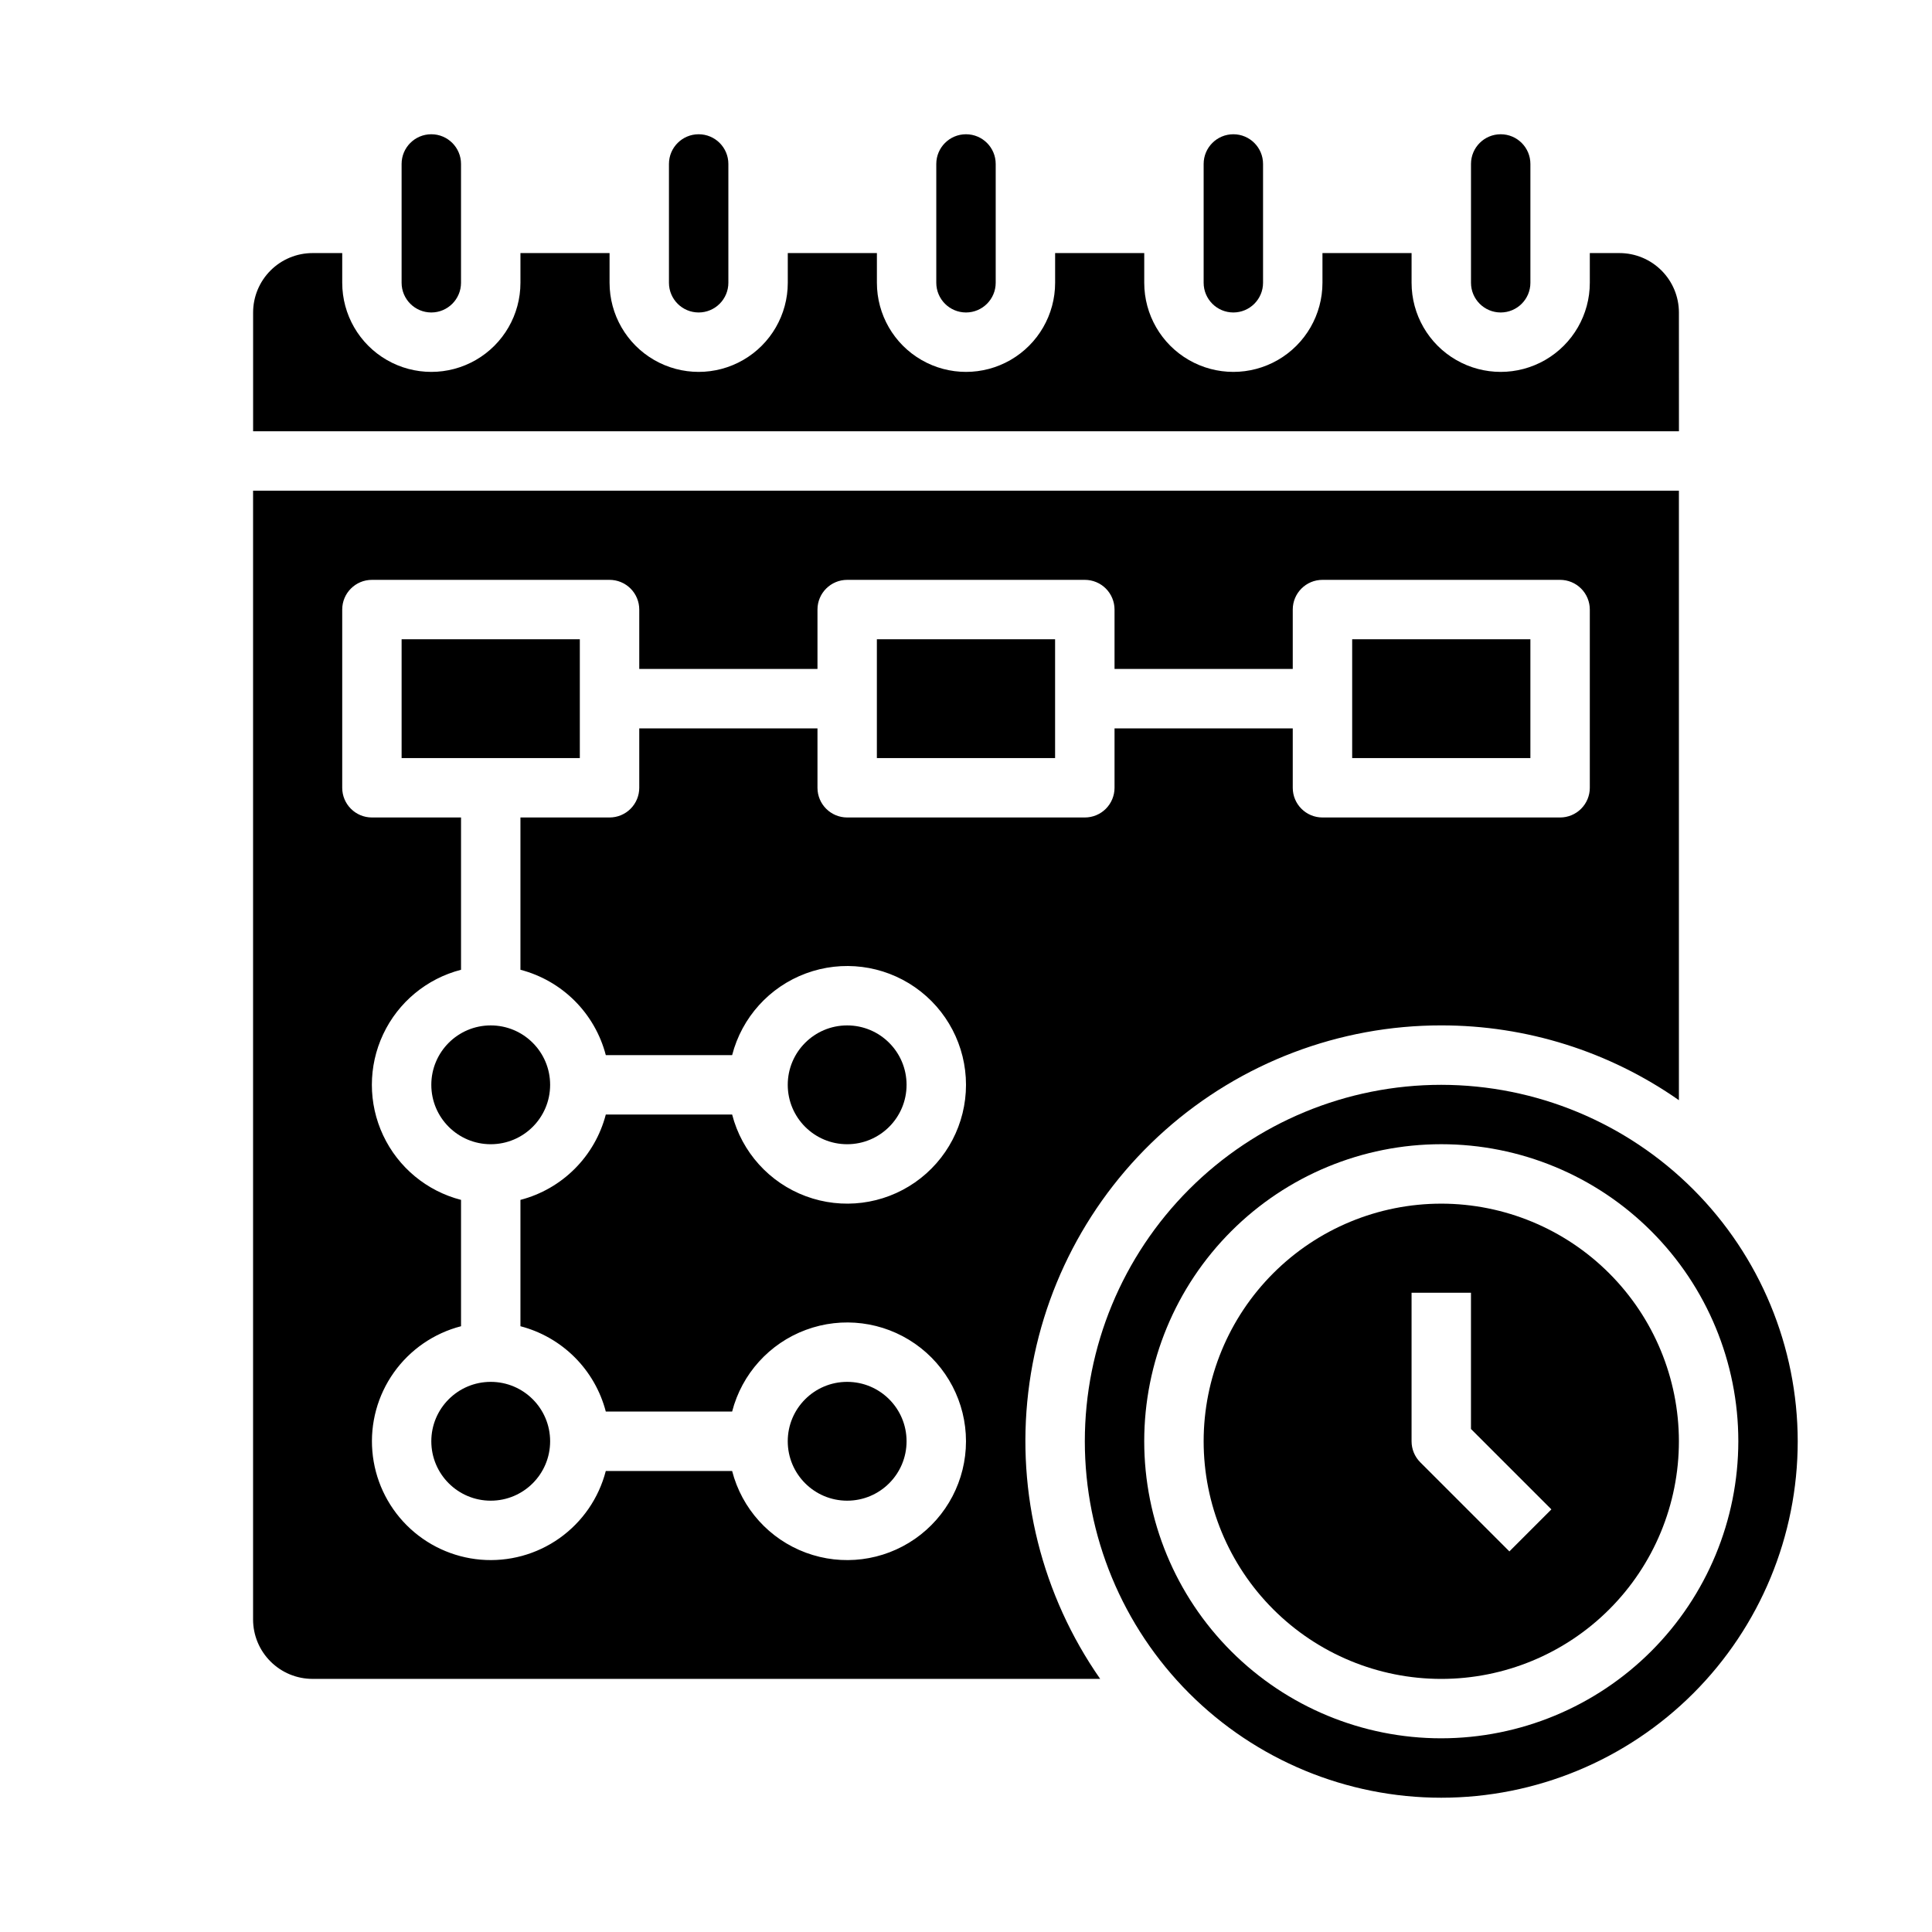
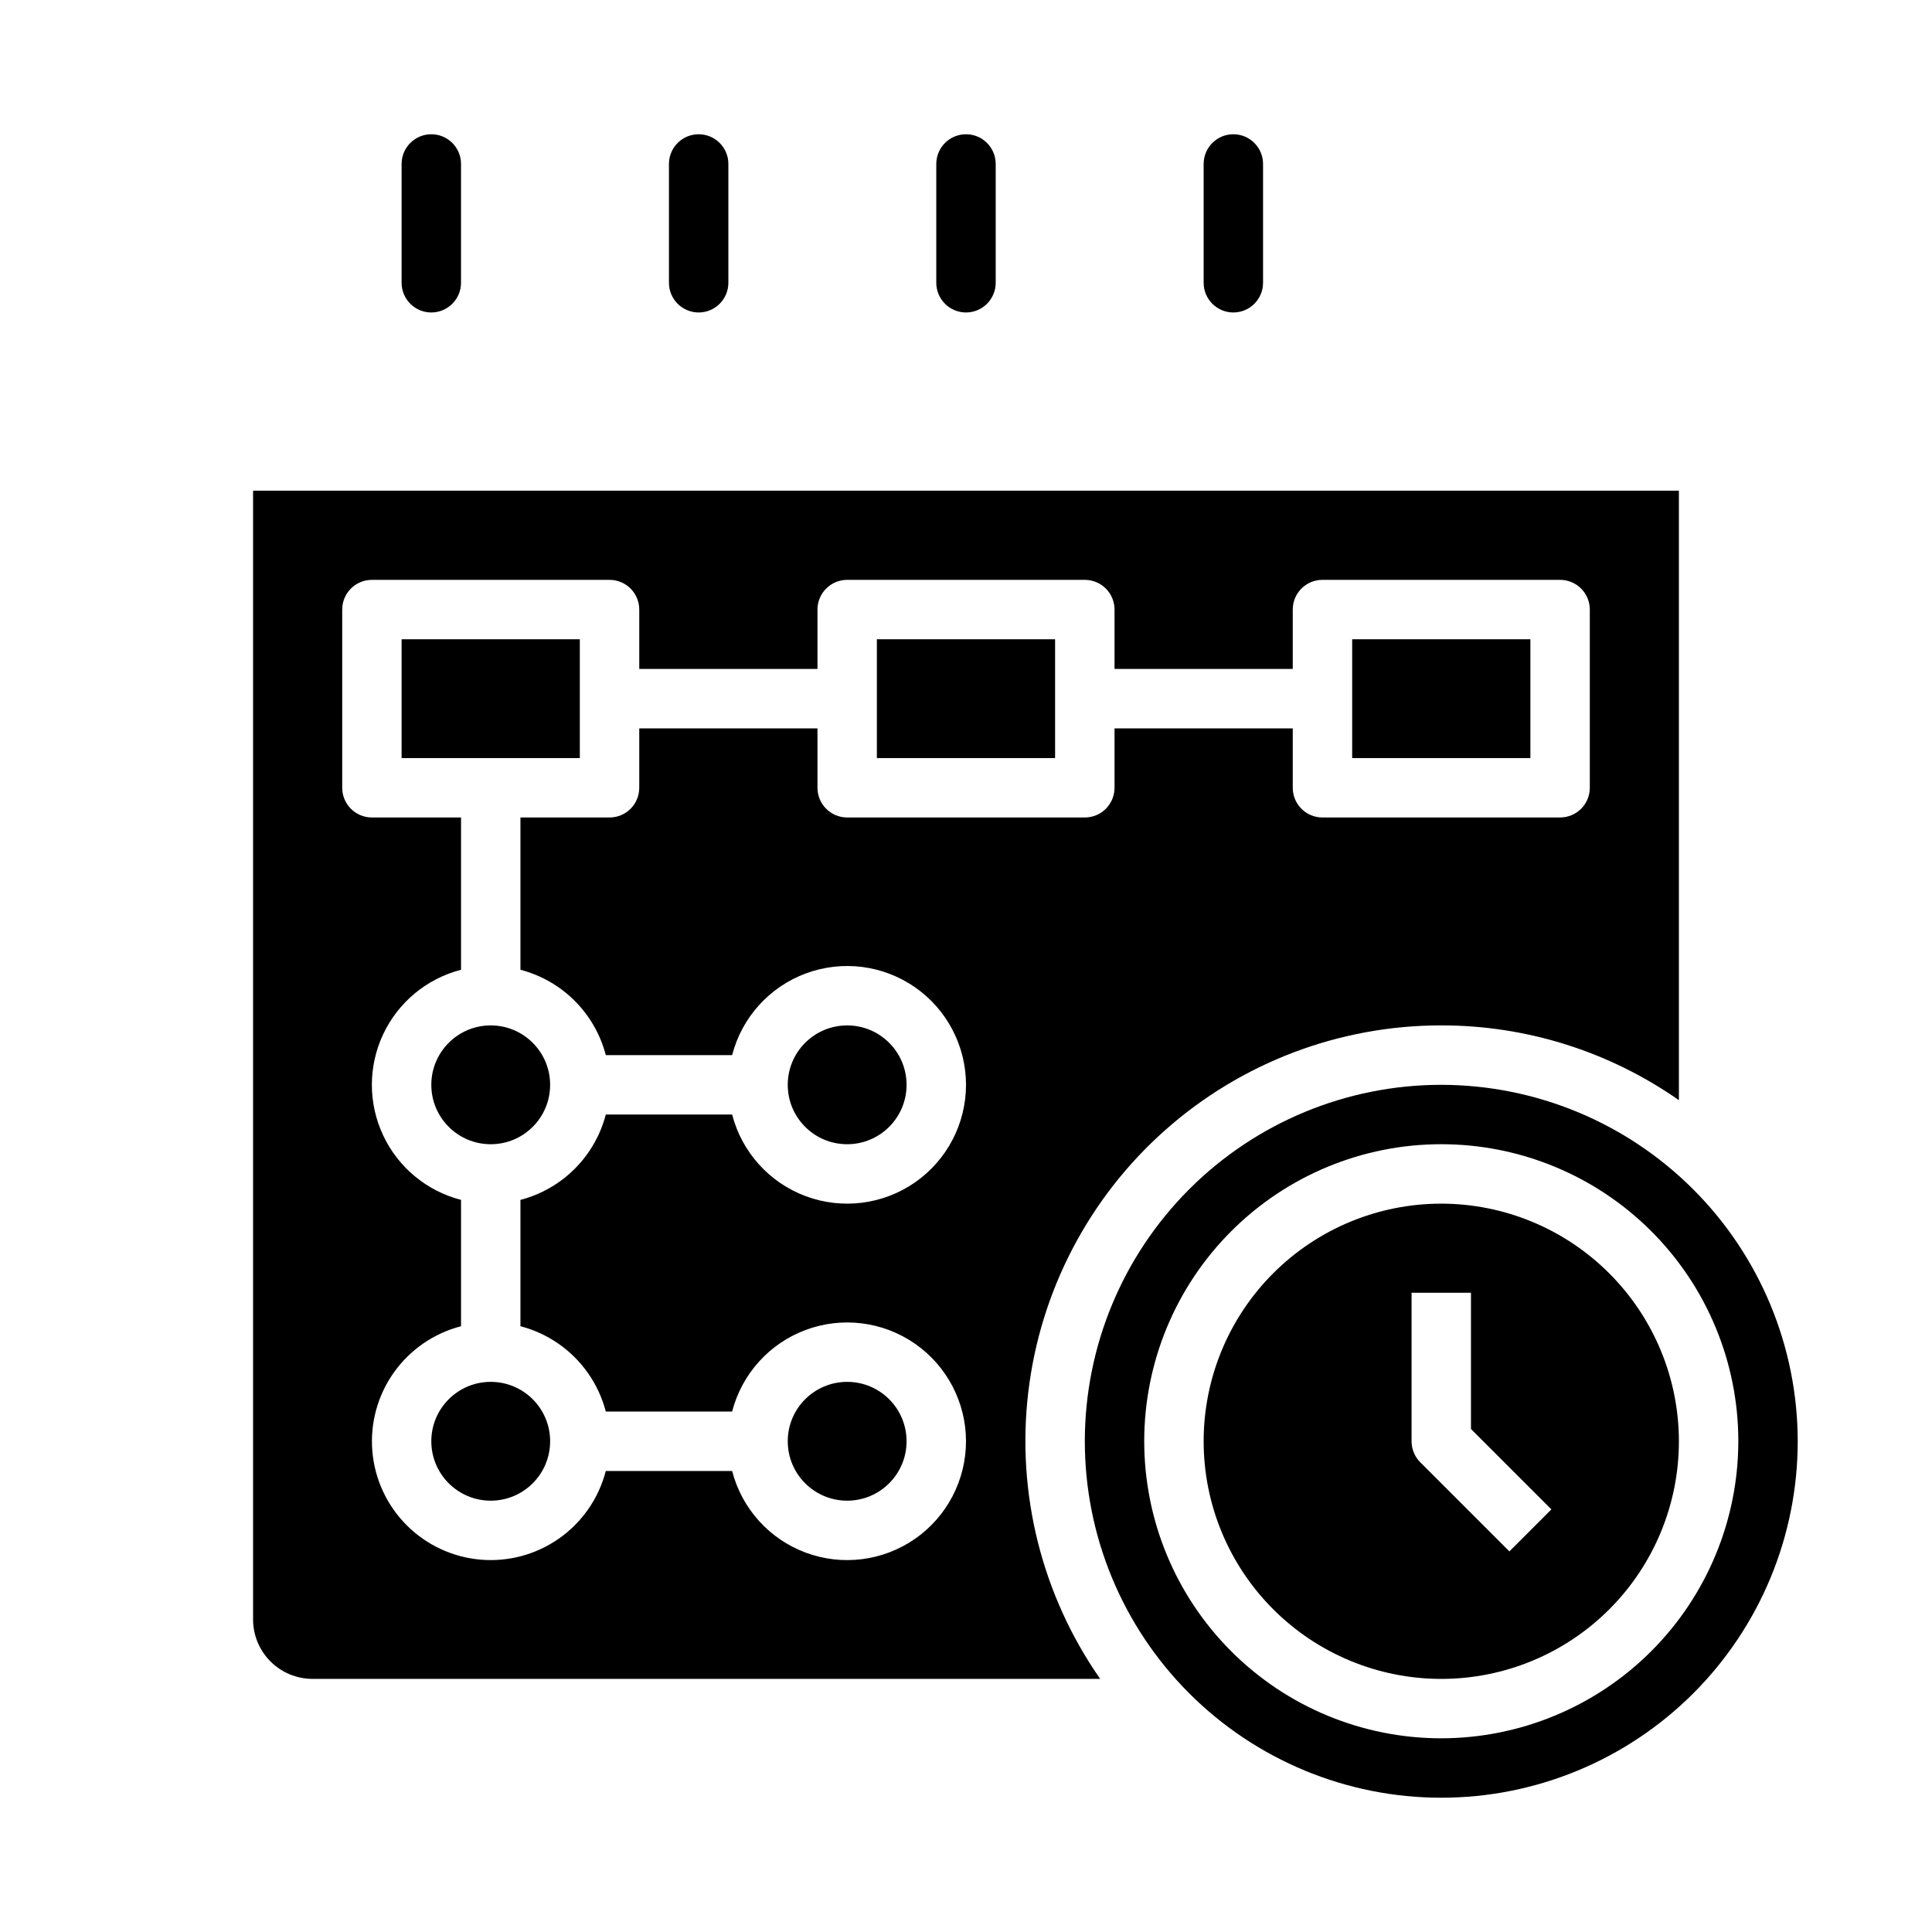
<svg xmlns="http://www.w3.org/2000/svg" fill="#000000" width="800px" height="800px" version="1.1" viewBox="144 144 512 512">
  <g>
-     <path d="m588.93 226.81c-0.004-4.172-1.664-8.176-4.617-11.125-2.949-2.953-6.953-4.613-11.125-4.617h-7.871v7.871c0 8.438-4.504 16.234-11.809 20.453-7.309 4.219-16.309 4.219-23.617 0-7.309-4.219-11.809-12.016-11.809-20.453v-7.871h-23.617v7.871c0 8.438-4.5 16.234-11.805 20.453-7.309 4.219-16.312 4.219-23.617 0-7.309-4.219-11.809-12.016-11.809-20.453v-7.871h-23.617v7.871c0 8.438-4.5 16.234-11.809 20.453-7.305 4.219-16.309 4.219-23.613 0-7.309-4.219-11.809-12.016-11.809-20.453v-7.871h-23.617v7.871c0 8.438-4.5 16.234-11.809 20.453-7.305 4.219-16.309 4.219-23.613 0-7.309-4.219-11.809-12.016-11.809-20.453v-7.871h-23.617v7.871c0 8.438-4.5 16.234-11.809 20.453-7.305 4.219-16.309 4.219-23.617 0-7.305-4.219-11.805-12.016-11.805-20.453v-7.871h-7.875c-4.172 0.004-8.176 1.664-11.125 4.617-2.953 2.949-4.613 6.953-4.617 11.125v31.488h377.86z" />
    <path d="m384.25 431.49c0 8.695-7.047 15.742-15.742 15.742-8.695 0-15.746-7.047-15.746-15.742 0-8.695 7.051-15.746 15.746-15.746 8.695 0 15.742 7.051 15.742 15.746" />
    <path d="m502.34 313.41h47.23v31.488h-47.23z" />
    <path d="m376.38 313.41h47.23v31.488h-47.23z" />
    <path d="m384.25 525.95c0 8.695-7.047 15.746-15.742 15.746-8.695 0-15.746-7.051-15.746-15.746 0-8.695 7.051-15.742 15.746-15.742 8.695 0 15.742 7.047 15.742 15.742" />
    <path d="m470.85 226.81c4.344-0.004 7.867-3.523 7.871-7.871v-31.488c0-4.348-3.523-7.871-7.871-7.871s-7.871 3.523-7.871 7.871v31.488c0.004 4.348 3.523 7.867 7.871 7.871z" />
-     <path d="m541.7 226.81c4.344-0.004 7.867-3.523 7.871-7.871v-31.488c0-4.348-3.523-7.871-7.871-7.871-4.348 0-7.871 3.523-7.871 7.871v31.488c0.004 4.348 3.523 7.867 7.871 7.871z" />
    <path d="m400 226.81c4.344-0.004 7.867-3.523 7.871-7.871v-31.488c0-4.348-3.523-7.871-7.871-7.871s-7.875 3.523-7.875 7.871v31.488c0.008 4.348 3.527 7.867 7.875 7.871z" />
    <path d="m329.15 226.81c4.348-0.004 7.867-3.523 7.875-7.871v-31.488c0-4.348-3.527-7.871-7.875-7.871-4.348 0-7.871 3.523-7.871 7.871v31.488c0.004 4.348 3.527 7.867 7.871 7.871z" />
    <path d="m258.3 226.81c4.348-0.004 7.867-3.523 7.875-7.871v-31.488c0-4.348-3.527-7.871-7.875-7.871-4.348 0-7.871 3.523-7.871 7.871v31.488c0.004 4.348 3.527 7.867 7.871 7.871z" />
    <path d="m525.95 431.49c-25.051 0-49.078 9.949-66.793 27.668-17.719 17.715-27.668 41.742-27.668 66.793 0 25.055 9.949 49.082 27.668 66.797 17.715 17.715 41.742 27.668 66.793 27.668 25.055 0 49.082-9.953 66.797-27.668s27.668-41.742 27.668-66.797c-0.027-25.043-9.988-49.055-27.699-66.762-17.707-17.711-41.719-27.672-66.766-27.699zm0 173.18c-20.875 0-40.898-8.293-55.66-23.059-14.766-14.762-23.059-34.785-23.059-55.664 0-20.875 8.293-40.898 23.059-55.66 14.762-14.766 34.785-23.059 55.66-23.059 20.879 0 40.902 8.293 55.664 23.059 14.766 14.762 23.059 34.785 23.059 55.66-0.023 20.871-8.324 40.883-23.082 55.641-14.758 14.758-34.77 23.059-55.641 23.082z" />
    <path d="m525.95 415.74c22.531-0.023 44.523 6.898 62.977 19.82v-161.52h-377.86v299.14c0.004 4.172 1.664 8.176 4.617 11.125 2.949 2.953 6.953 4.613 11.125 4.617h208.75c-15.445-22.129-22.227-49.156-19.059-75.957 3.164-26.801 16.059-51.504 36.234-69.426s46.227-27.816 73.211-27.801zm-221.41 102.34h33.48c2.578-9.98 9.875-18.066 19.539-21.648 9.664-3.586 20.469-2.215 28.93 3.672 8.461 5.887 13.508 15.543 13.508 25.848 0 10.309-5.047 19.965-13.508 25.852-8.461 5.883-19.266 7.258-28.93 3.672-9.664-3.582-16.961-11.668-19.539-21.648h-33.48c-1.863 7.199-6.207 13.508-12.273 17.809-6.066 4.301-13.457 6.316-20.867 5.691-7.406-0.629-14.355-3.856-19.613-9.113-5.258-5.258-8.484-12.203-9.109-19.613-0.629-7.41 1.387-14.801 5.691-20.867 4.301-6.062 10.609-10.41 17.809-12.27v-33.484c-9.082-2.34-16.648-8.605-20.637-17.094-3.992-8.484-3.992-18.309 0-26.793 3.988-8.488 11.555-14.754 20.637-17.094v-40.359h-23.617c-4.348 0-7.871-3.523-7.871-7.871v-47.23c0-4.348 3.523-7.871 7.871-7.871h62.977c2.086 0 4.09 0.828 5.566 2.305 1.477 1.477 2.305 3.477 2.305 5.566v15.742h47.23v-15.742c0-4.348 3.527-7.871 7.875-7.871h62.977c2.086 0 4.09 0.828 5.566 2.305 1.473 1.477 2.305 3.477 2.305 5.566v15.742h47.23v-15.742c0-4.348 3.523-7.871 7.871-7.871h62.977c2.09 0 4.09 0.828 5.566 2.305 1.477 1.477 2.309 3.477 2.309 5.566v47.23c0 2.09-0.832 4.09-2.309 5.566-1.477 1.477-3.477 2.305-5.566 2.305h-62.977c-4.348 0-7.871-3.523-7.871-7.871v-15.742h-47.23v15.742c0 2.09-0.832 4.09-2.305 5.566-1.477 1.477-3.481 2.305-5.566 2.305h-62.977c-4.348 0-7.875-3.523-7.875-7.871v-15.742h-47.23v15.742c0 2.09-0.828 4.09-2.305 5.566-1.477 1.477-3.481 2.305-5.566 2.305h-23.617v40.359c5.441 1.418 10.406 4.258 14.383 8.234 3.977 3.977 6.82 8.941 8.238 14.383h33.48c2.578-9.98 9.875-18.066 19.539-21.648 9.664-3.586 20.469-2.211 28.93 3.672 8.461 5.887 13.508 15.543 13.508 25.852 0 10.305-5.047 19.961-13.508 25.848-8.461 5.887-19.266 7.258-28.93 3.672-9.664-3.582-16.961-11.668-19.539-21.648h-33.48c-1.418 5.441-4.262 10.406-8.238 14.383-3.977 3.977-8.941 6.82-14.383 8.234v33.484c5.441 1.414 10.406 4.258 14.383 8.234 3.977 3.977 6.82 8.941 8.238 14.383z" />
    <path d="m525.95 462.98c-16.699 0-32.719 6.633-44.527 18.445-11.812 11.809-18.445 27.828-18.445 44.527 0 16.703 6.633 32.723 18.445 44.531 11.809 11.812 27.828 18.445 44.527 18.445 16.703 0 32.723-6.633 44.531-18.445 11.812-11.809 18.445-27.828 18.445-44.531-0.016-16.695-6.66-32.703-18.465-44.508-11.805-11.809-27.812-18.449-44.512-18.465zm18.051 92.16-23.617-23.617v-0.004c-1.477-1.473-2.305-3.477-2.305-5.566v-39.359h15.742v36.102l21.312 21.309z" />
    <path d="m250.43 313.41h47.23v31.488h-47.23z" />
    <path d="m289.79 525.95c0 8.695-7.047 15.746-15.742 15.746s-15.746-7.051-15.746-15.746c0-8.695 7.051-15.742 15.746-15.742s15.742 7.047 15.742 15.742" />
    <path d="m289.79 431.49c0 8.695-7.047 15.742-15.742 15.742s-15.746-7.047-15.746-15.742c0-8.695 7.051-15.746 15.746-15.746s15.742 7.051 15.742 15.746" />
  </g>
</svg>